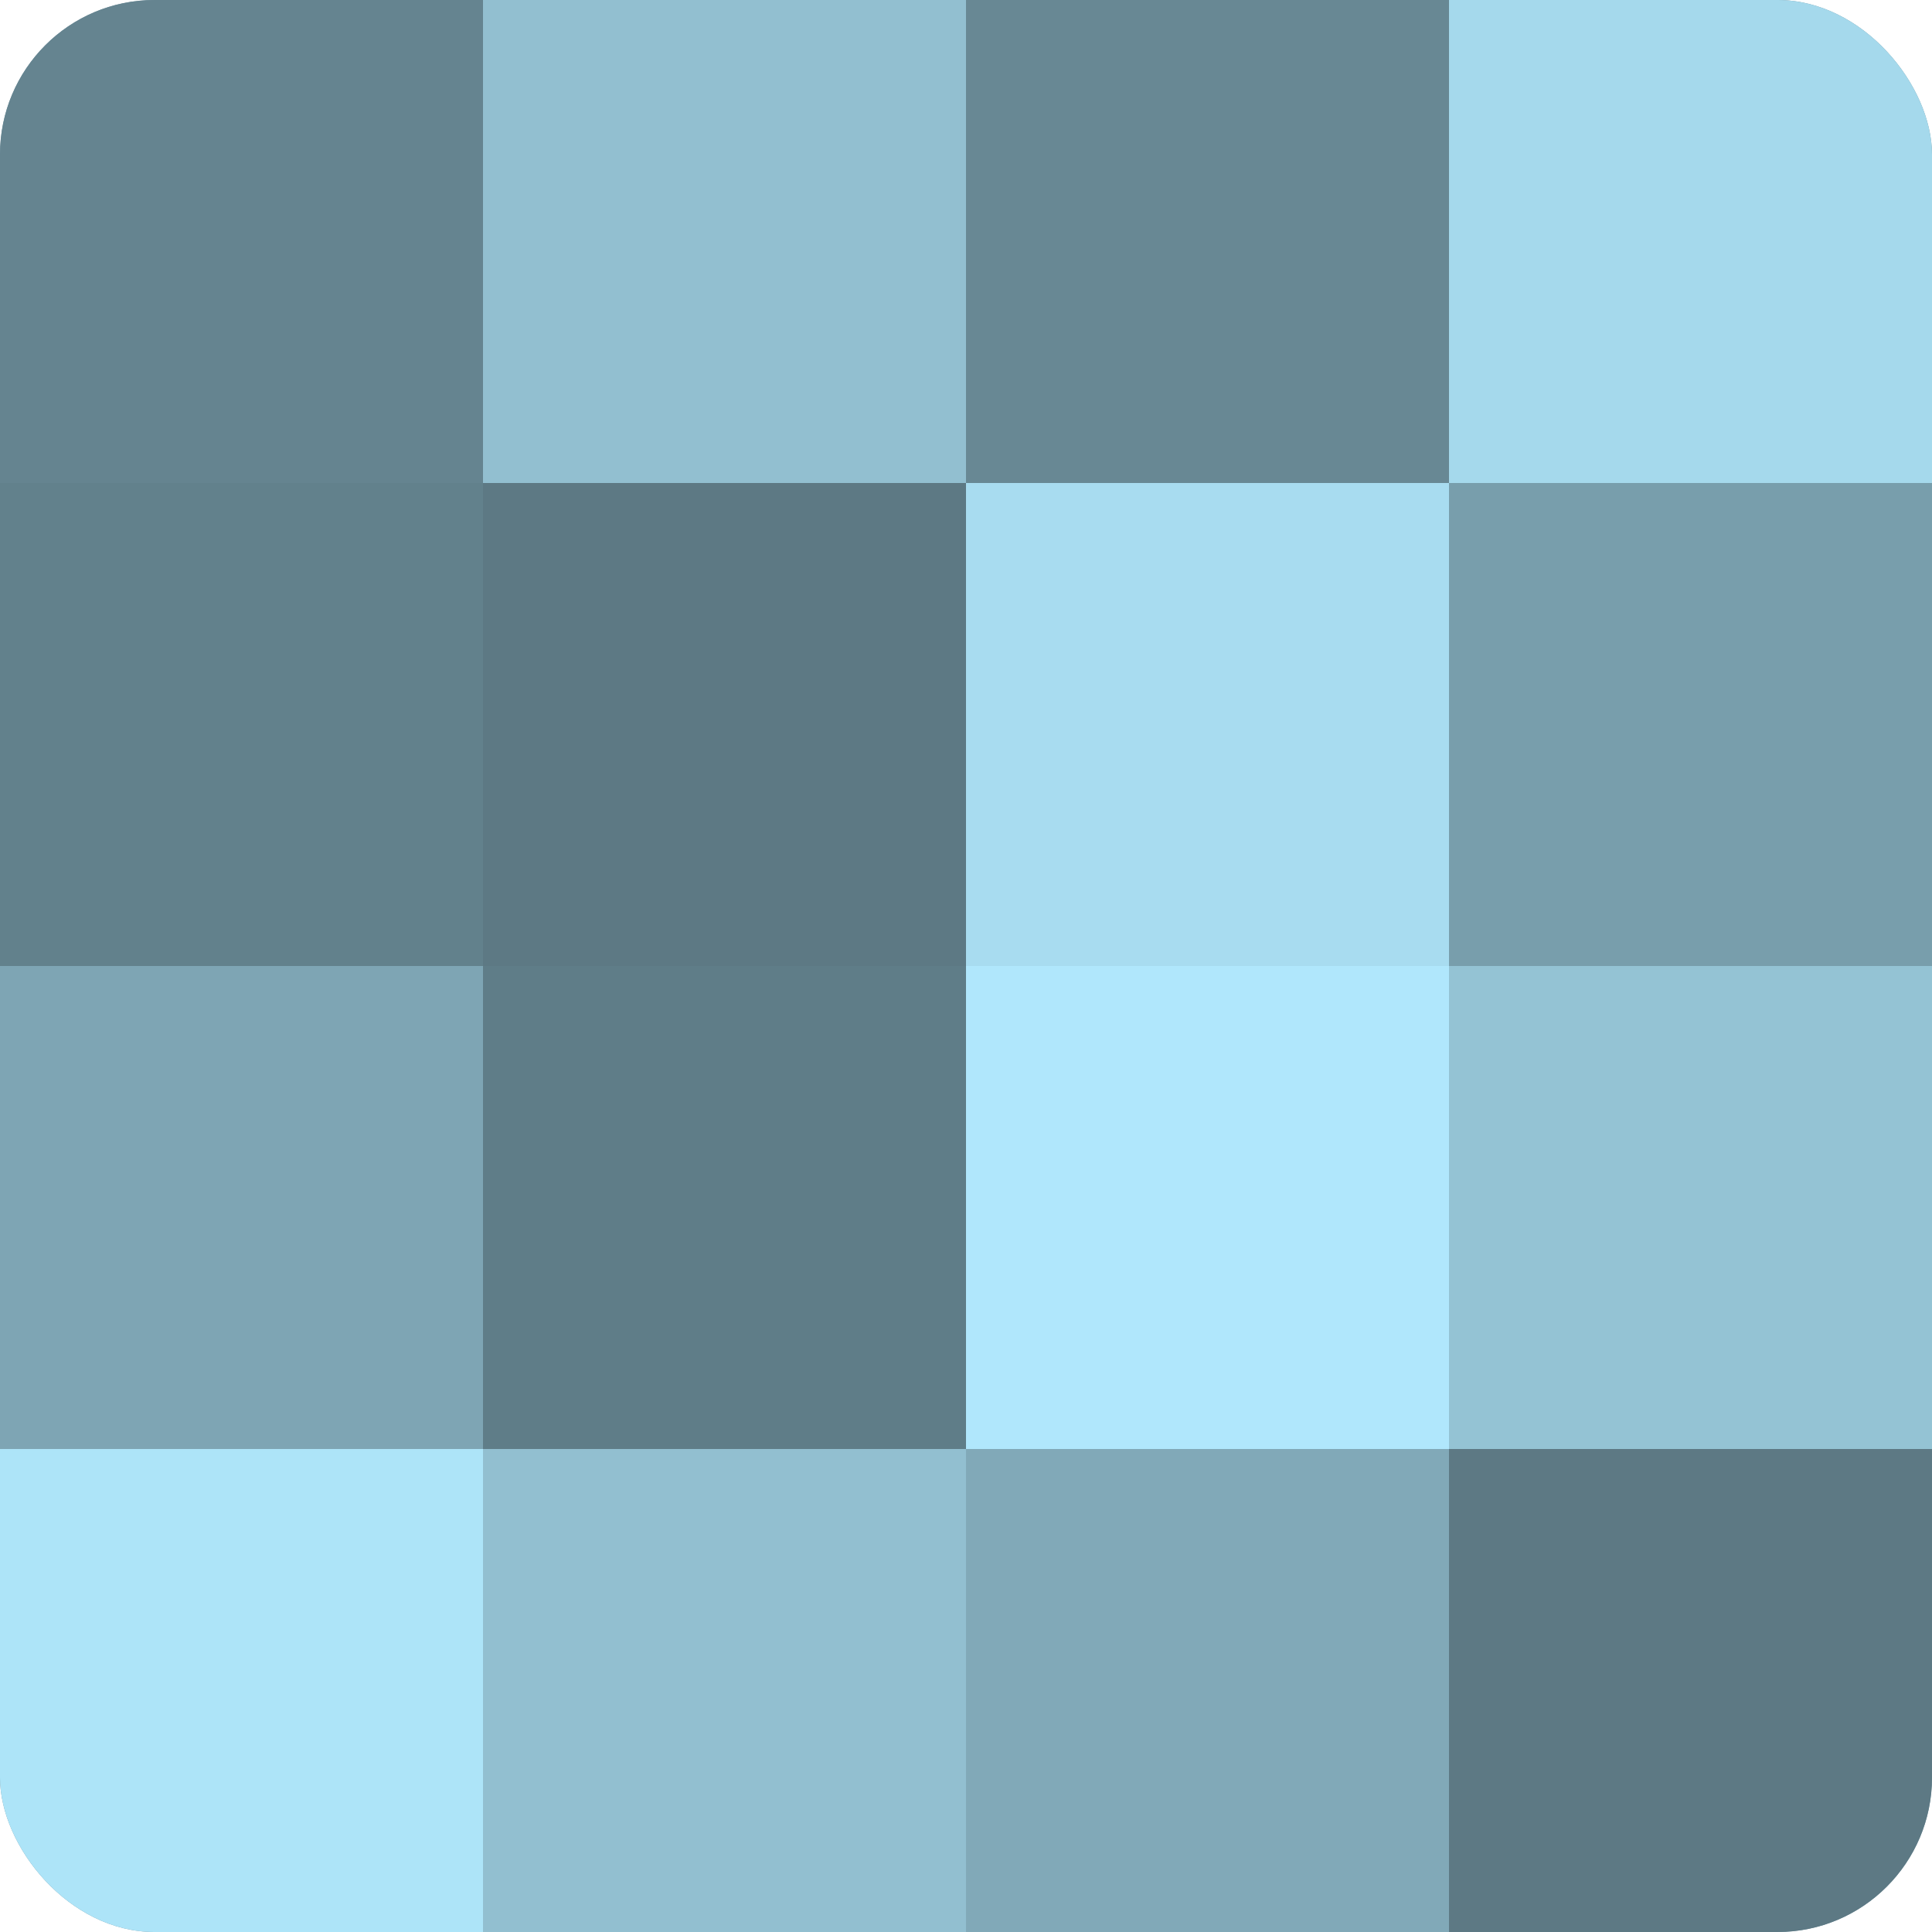
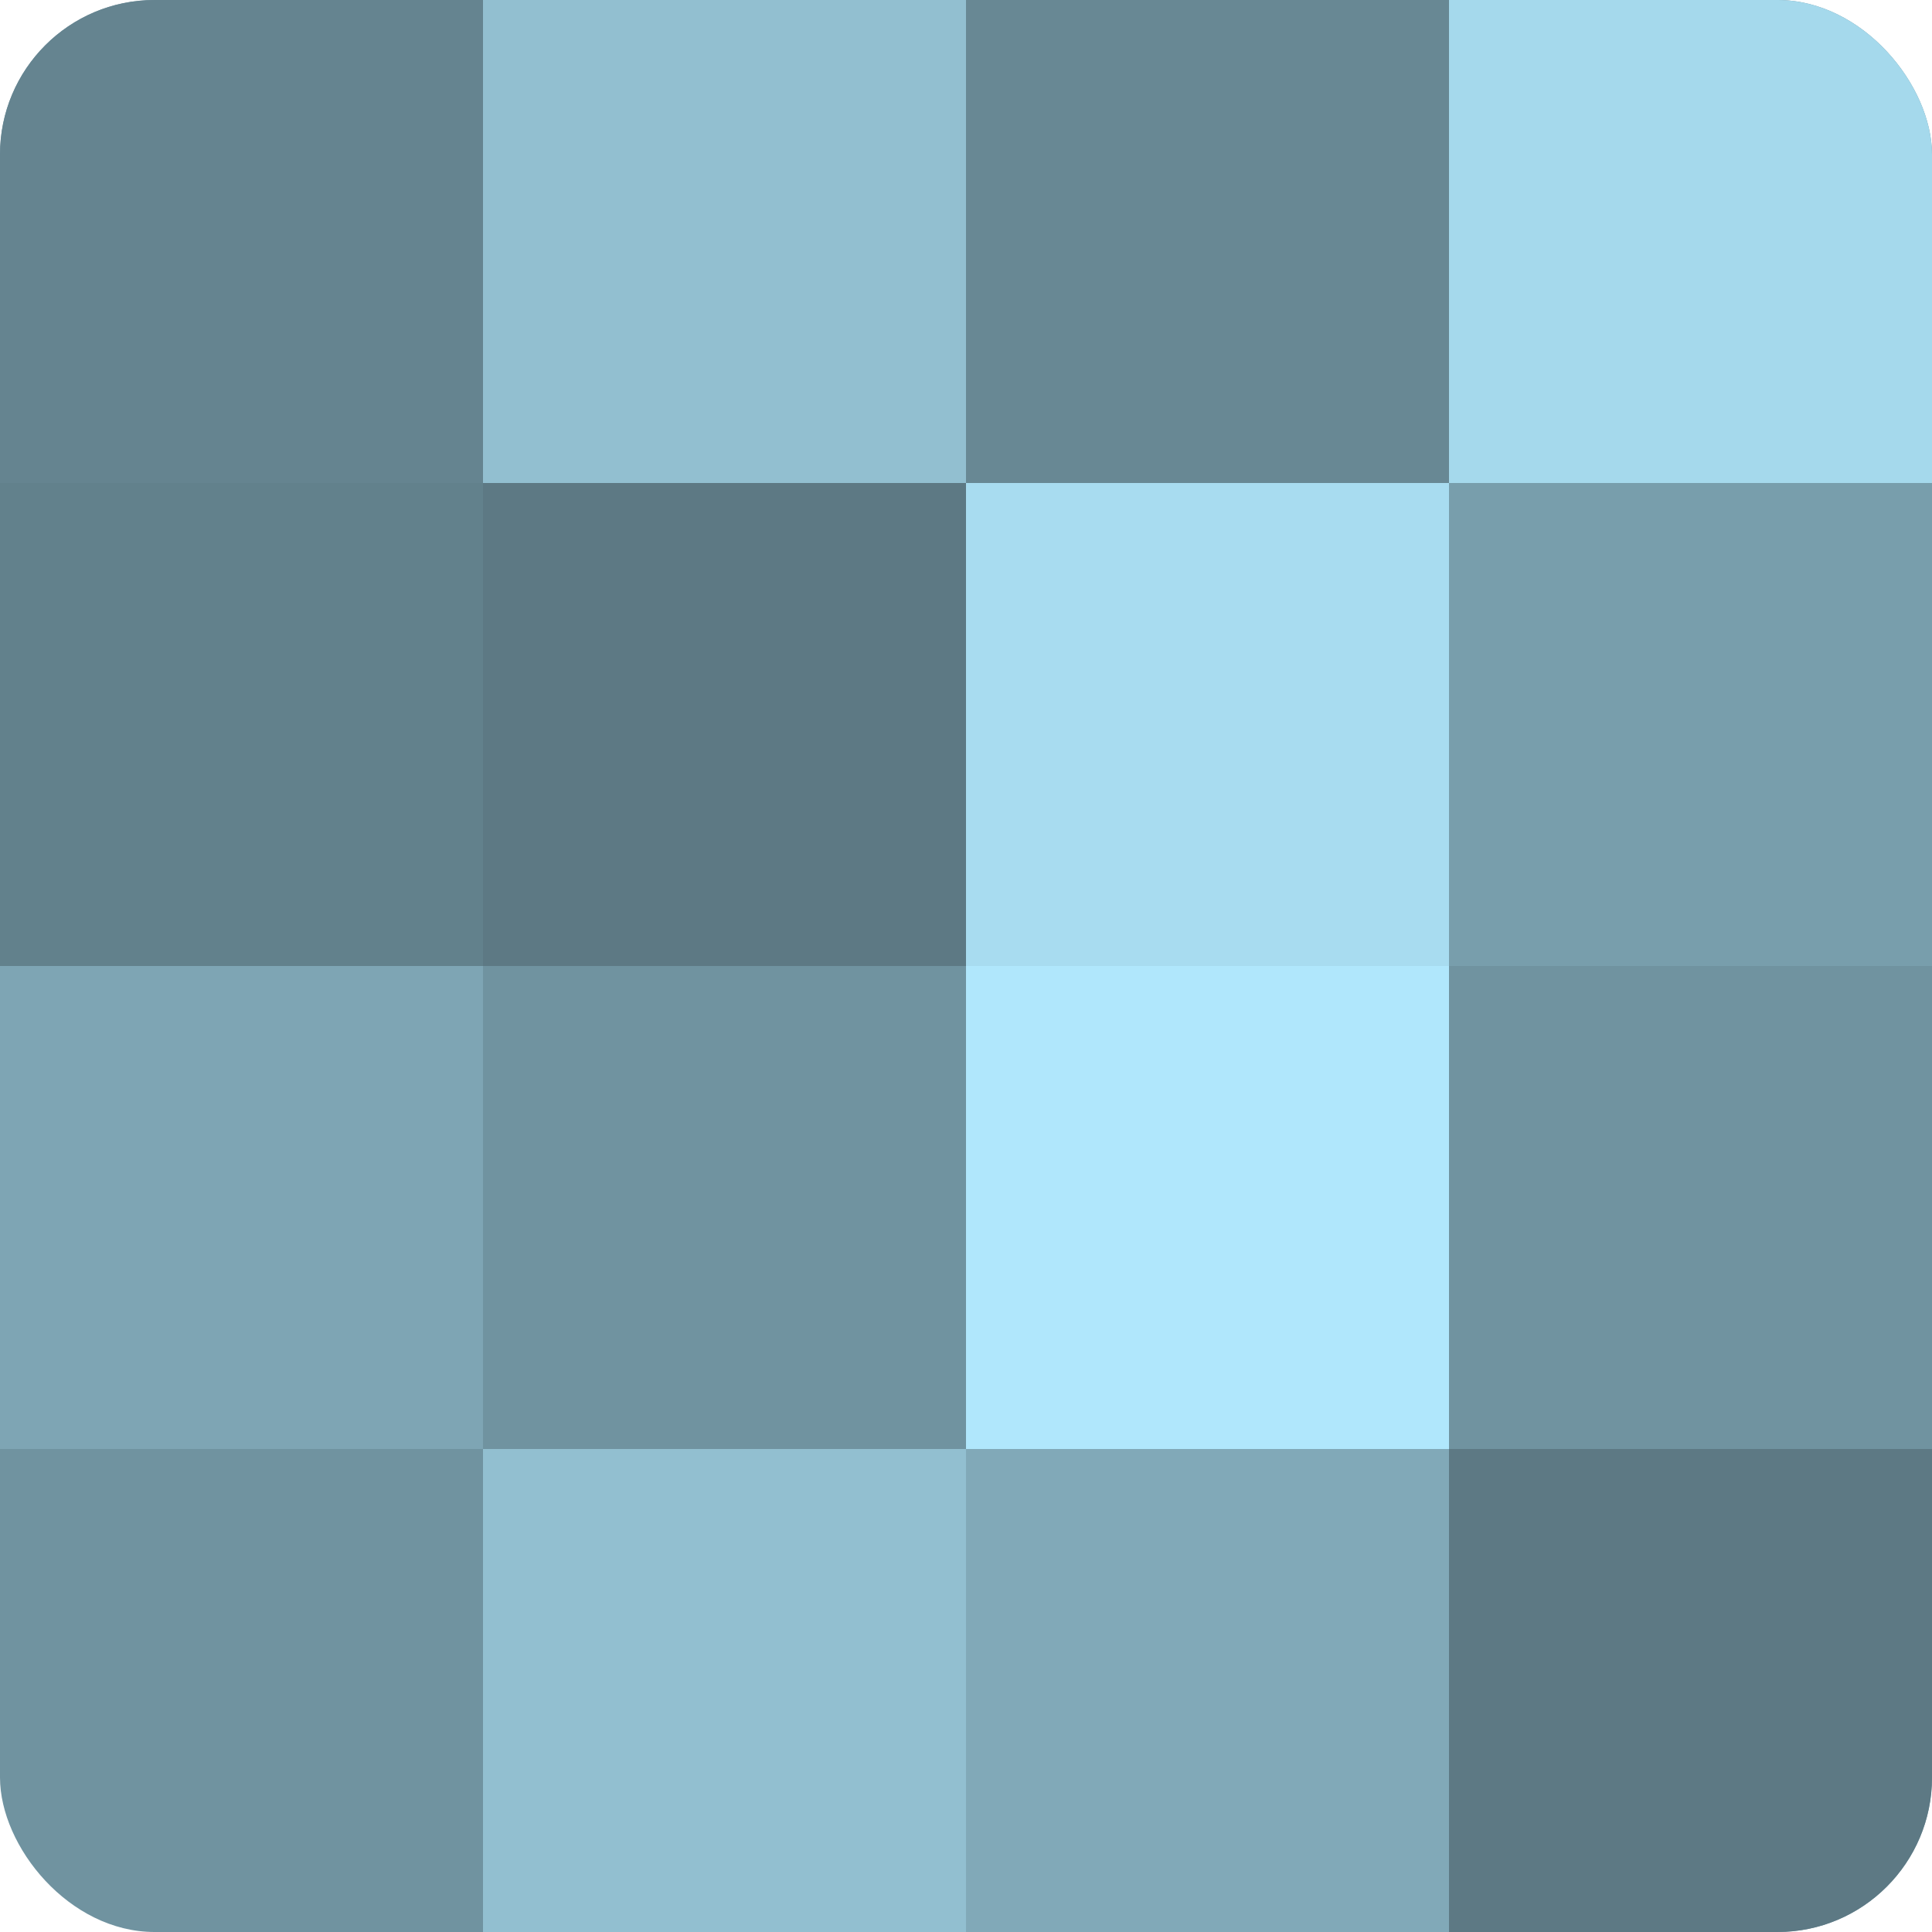
<svg xmlns="http://www.w3.org/2000/svg" width="60" height="60" viewBox="0 0 100 100" preserveAspectRatio="xMidYMid meet">
  <defs>
    <clipPath id="c" width="100" height="100">
      <rect width="100" height="100" rx="8" ry="8" />
    </clipPath>
  </defs>
  <g clip-path="url(#c)">
    <rect width="100" height="100" fill="#7093a0" />
    <rect width="25" height="25" fill="#658490" />
    <rect y="25" width="25" height="25" fill="#62818c" />
    <rect y="50" width="25" height="25" fill="#7ea5b4" />
-     <rect y="75" width="25" height="25" fill="#ade4f8" />
    <rect x="25" width="25" height="25" fill="#92bfd0" />
    <rect x="25" y="25" width="25" height="25" fill="#5d7984" />
-     <rect x="25" y="50" width="25" height="25" fill="#5f7d88" />
    <rect x="25" y="75" width="25" height="25" fill="#92bfd0" />
    <rect x="50" width="25" height="25" fill="#688894" />
    <rect x="50" y="25" width="25" height="25" fill="#a8dcf0" />
    <rect x="50" y="50" width="25" height="25" fill="#b0e7fc" />
    <rect x="50" y="75" width="25" height="25" fill="#81a9b8" />
    <rect x="75" width="25" height="25" fill="#a5d9ec" />
    <rect x="75" y="25" width="25" height="25" fill="#789eac" />
-     <rect x="75" y="50" width="25" height="25" fill="#94c3d4" />
    <rect x="75" y="75" width="25" height="25" fill="#5d7984" />
  </g>
</svg>